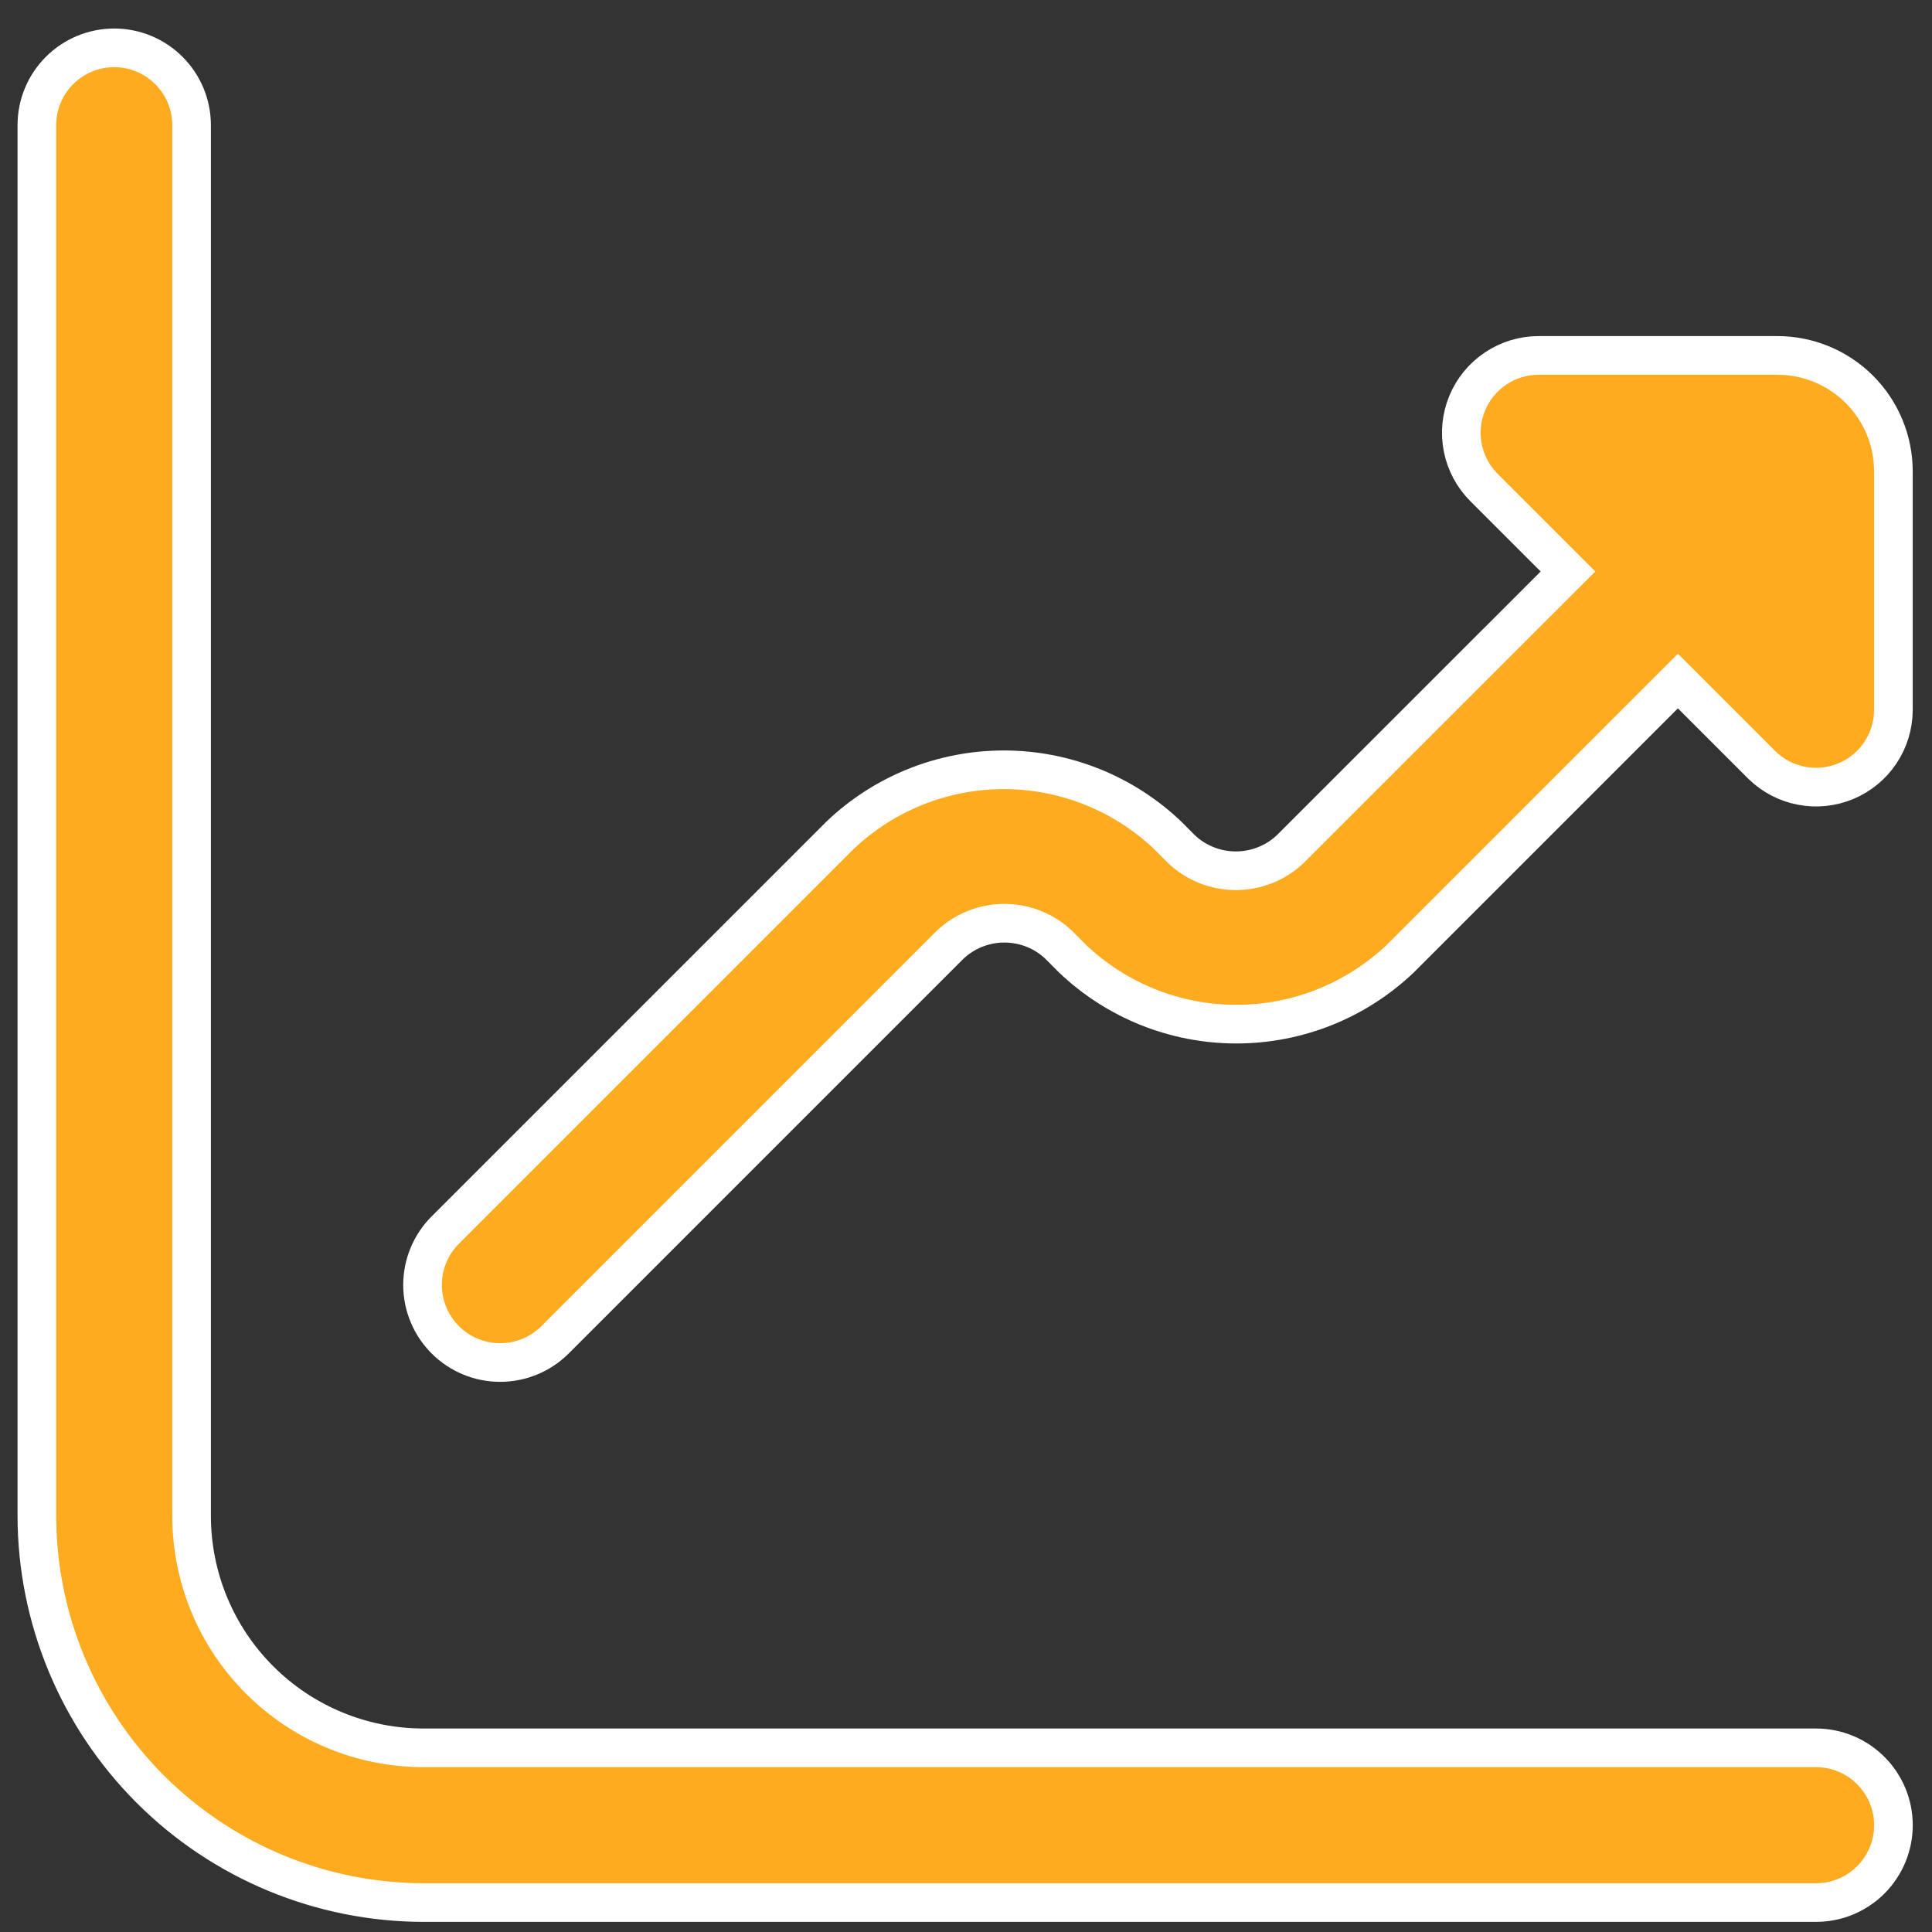
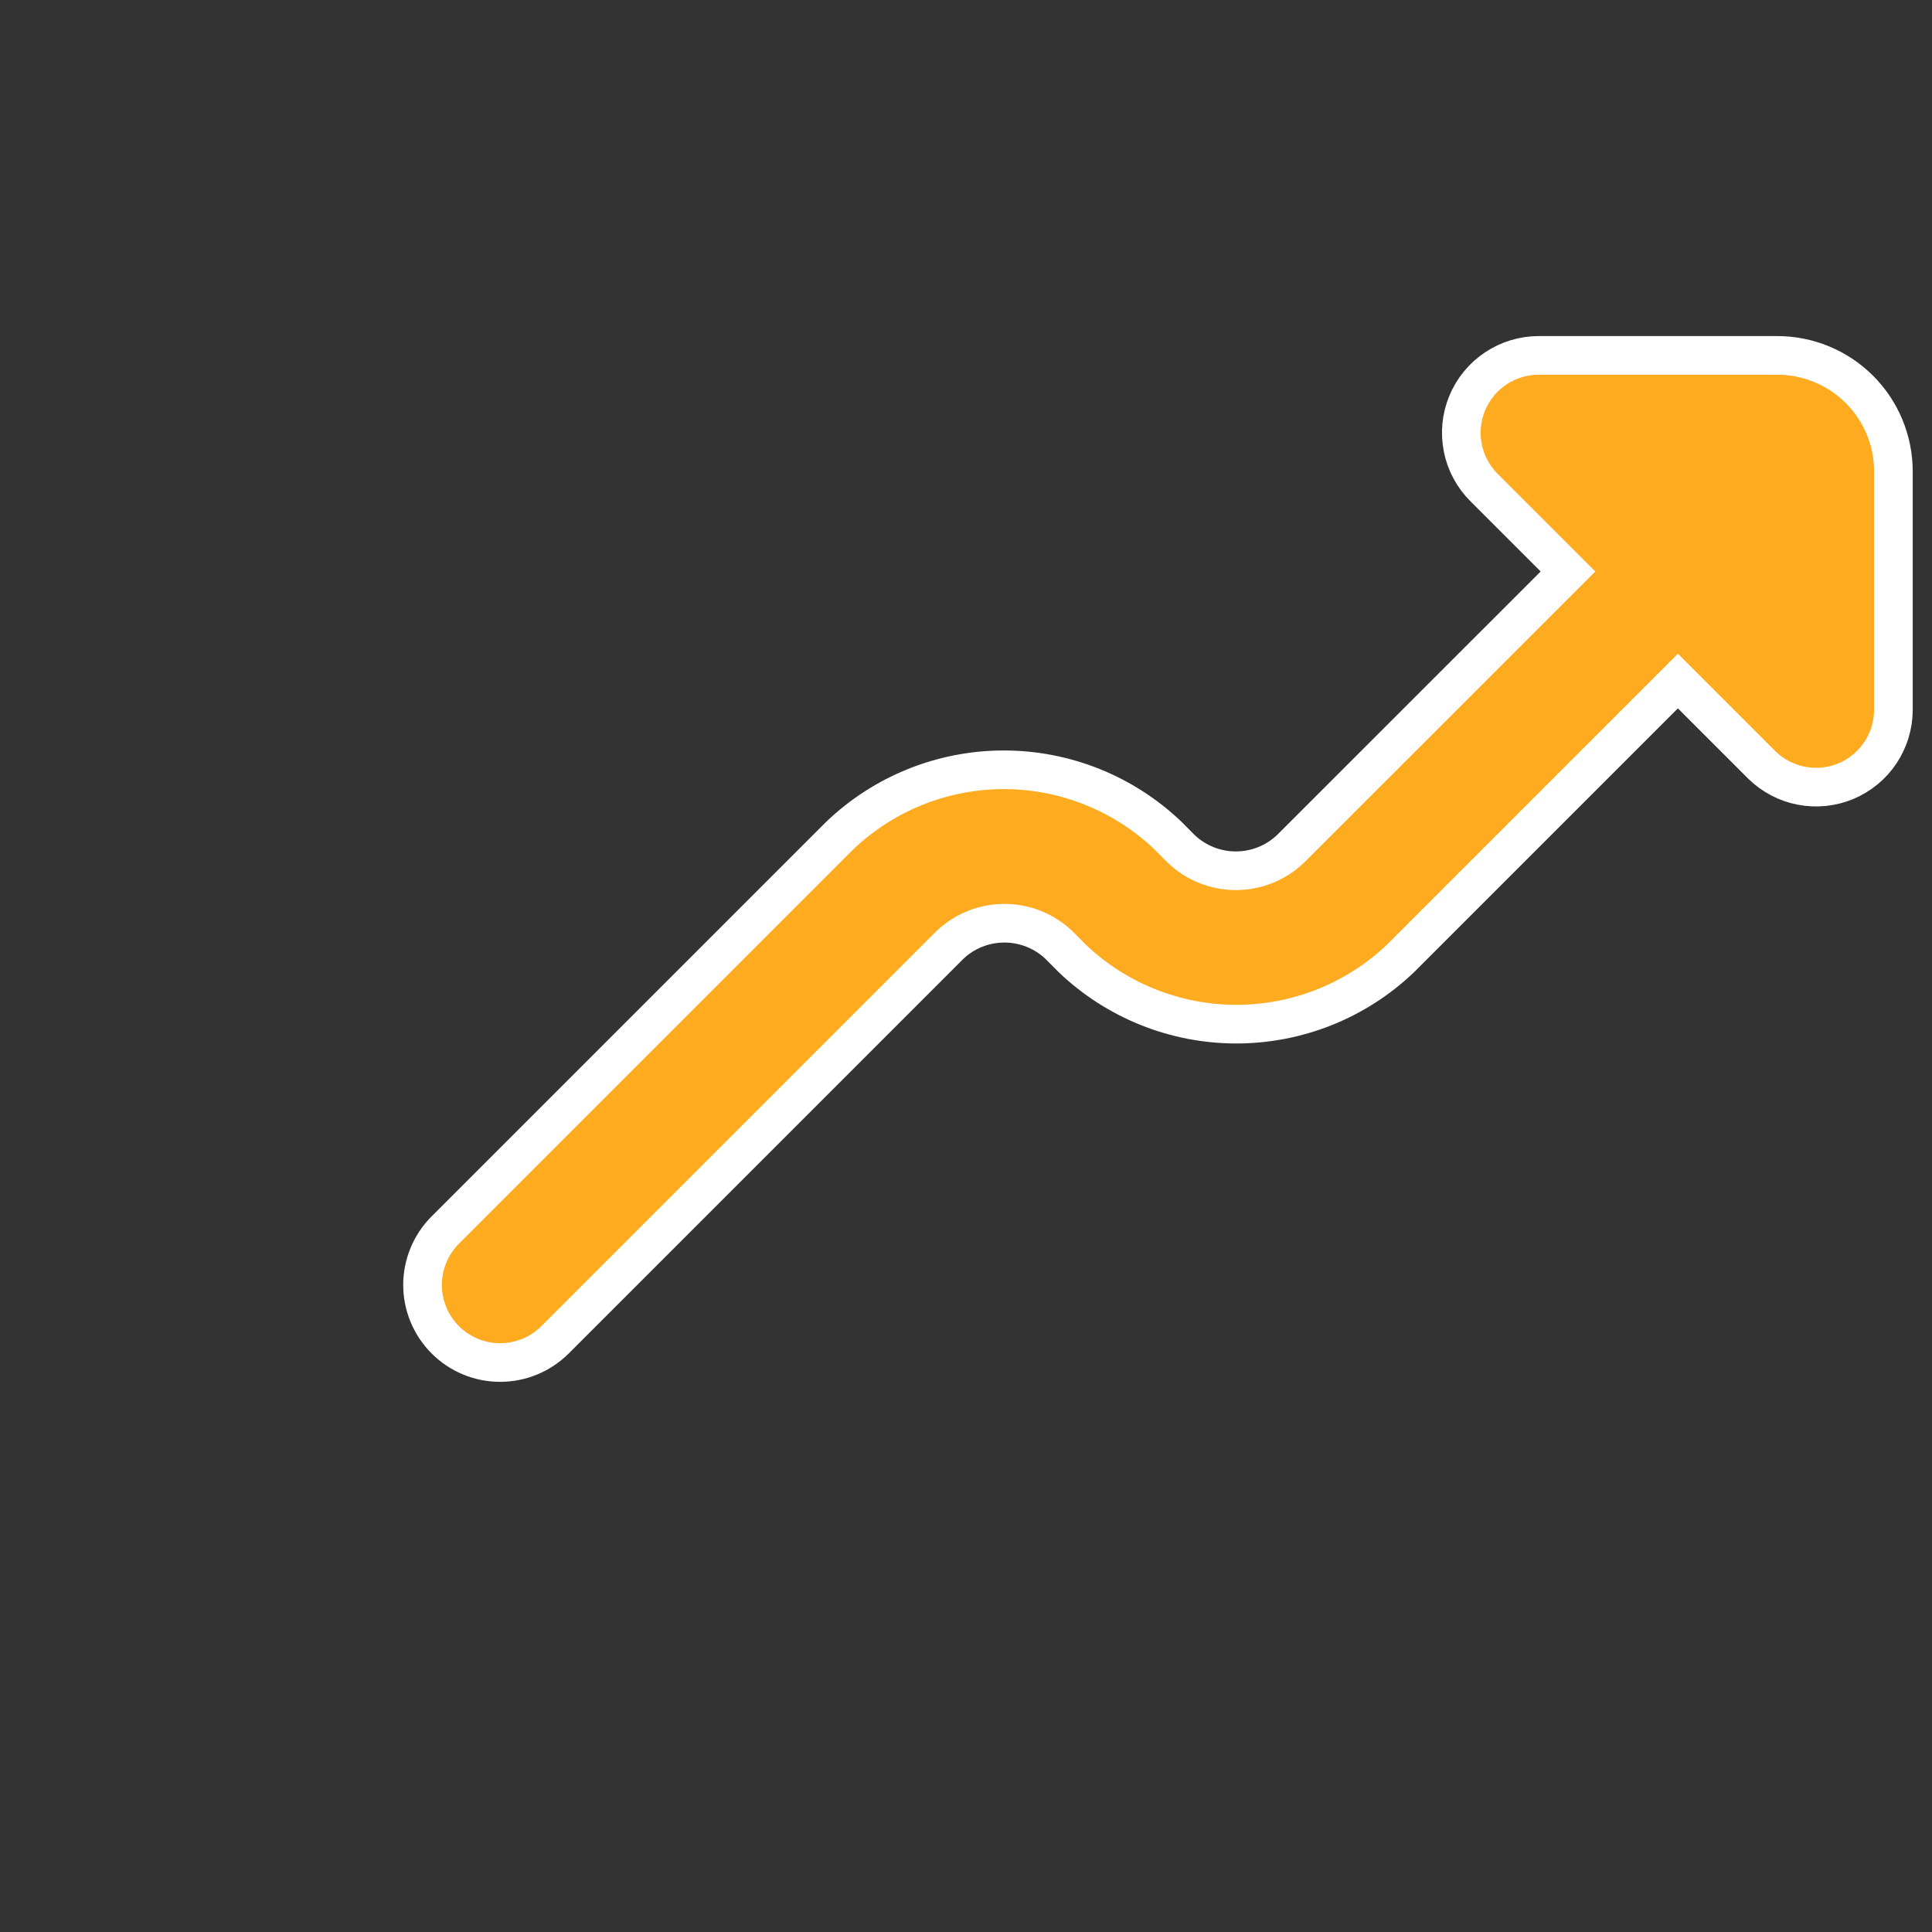
<svg xmlns="http://www.w3.org/2000/svg" width="50" height="50" viewBox="0 0 50 50" fill="none">
  <rect x="0" y="0" width="50" height="50" fill="#333333" stroke="none" />
  <path d="M45.998 9.198H39.82C39.424 9.198 39.037 9.316 38.708 9.536C38.379 9.756 38.122 10.068 37.971 10.434C37.819 10.8 37.78 11.202 37.857 11.591C37.934 11.979 38.125 12.336 38.405 12.616L40.579 14.79L33.4 21.967C33.018 22.332 32.511 22.535 31.983 22.535C31.456 22.535 30.948 22.332 30.567 21.967L30.227 21.625C29.083 20.532 27.561 19.922 25.979 19.922C24.397 19.922 22.876 20.532 21.732 21.625L11.522 31.835C11.146 32.212 10.935 32.723 10.935 33.256C10.936 33.789 11.149 34.3 11.526 34.676C11.903 35.052 12.414 35.263 12.947 35.262C13.48 35.261 13.99 35.049 14.367 34.672L24.577 24.462C24.958 24.096 25.465 23.893 25.993 23.893C26.521 23.893 27.029 24.096 27.41 24.462L27.75 24.804C28.894 25.896 30.415 26.505 31.997 26.505C33.579 26.505 35.1 25.896 36.245 24.804L43.424 17.625L45.598 19.799C45.879 20.074 46.235 20.261 46.621 20.335C47.007 20.409 47.407 20.368 47.77 20.217C48.133 20.066 48.443 19.81 48.662 19.484C48.881 19.157 48.999 18.773 49.001 18.379V12.201C49.001 11.405 48.685 10.641 48.122 10.078C47.559 9.515 46.795 9.198 45.998 9.198Z" fill="#FEAB20" stroke="white" />
-   <path d="M47 45.234H10.964C9.371 45.234 7.843 44.602 6.717 43.475C5.59 42.349 4.958 40.821 4.958 39.228V3.24C4.958 2.709 4.747 2.2 4.371 1.825C3.996 1.449 3.487 1.238 2.956 1.238C2.425 1.238 1.915 1.449 1.54 1.825C1.164 2.2 0.954 2.709 0.954 3.24L0.954 39.228C0.957 41.882 2.012 44.426 3.889 46.303C5.765 48.179 8.31 49.235 10.964 49.238H47C47.531 49.238 48.04 49.027 48.415 48.652C48.791 48.276 49.002 47.767 49.002 47.236C49.002 46.705 48.791 46.196 48.415 45.821C48.04 45.445 47.531 45.234 47 45.234Z" fill="#FEAB20" stroke="white" />
</svg>